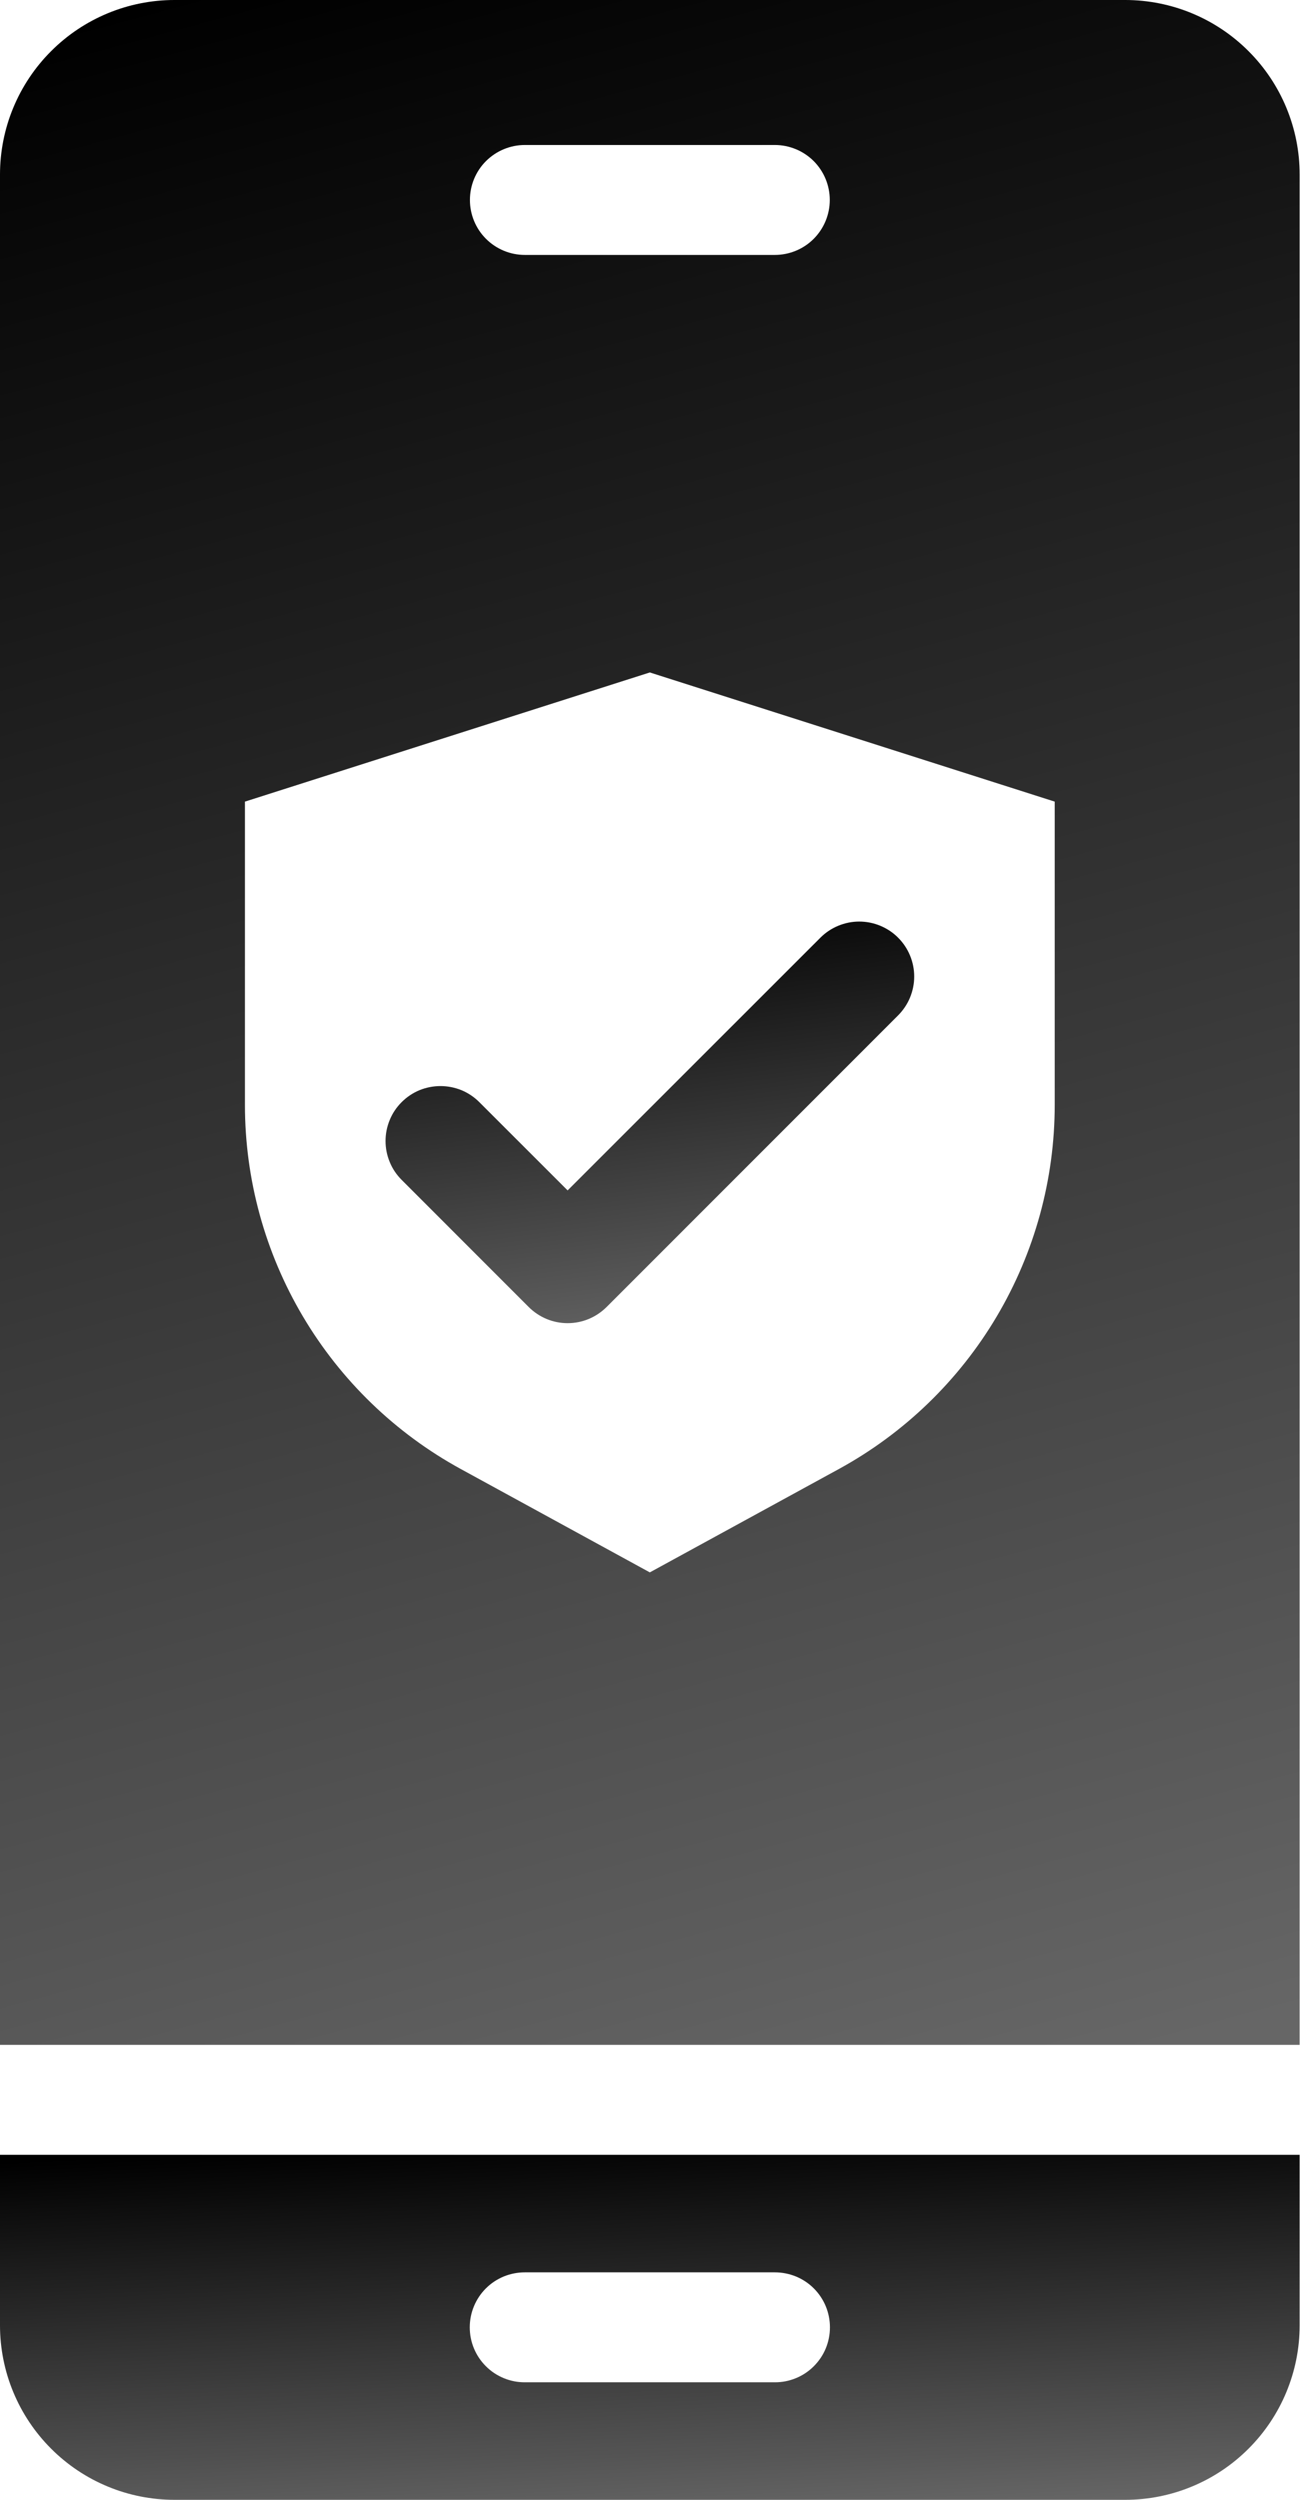
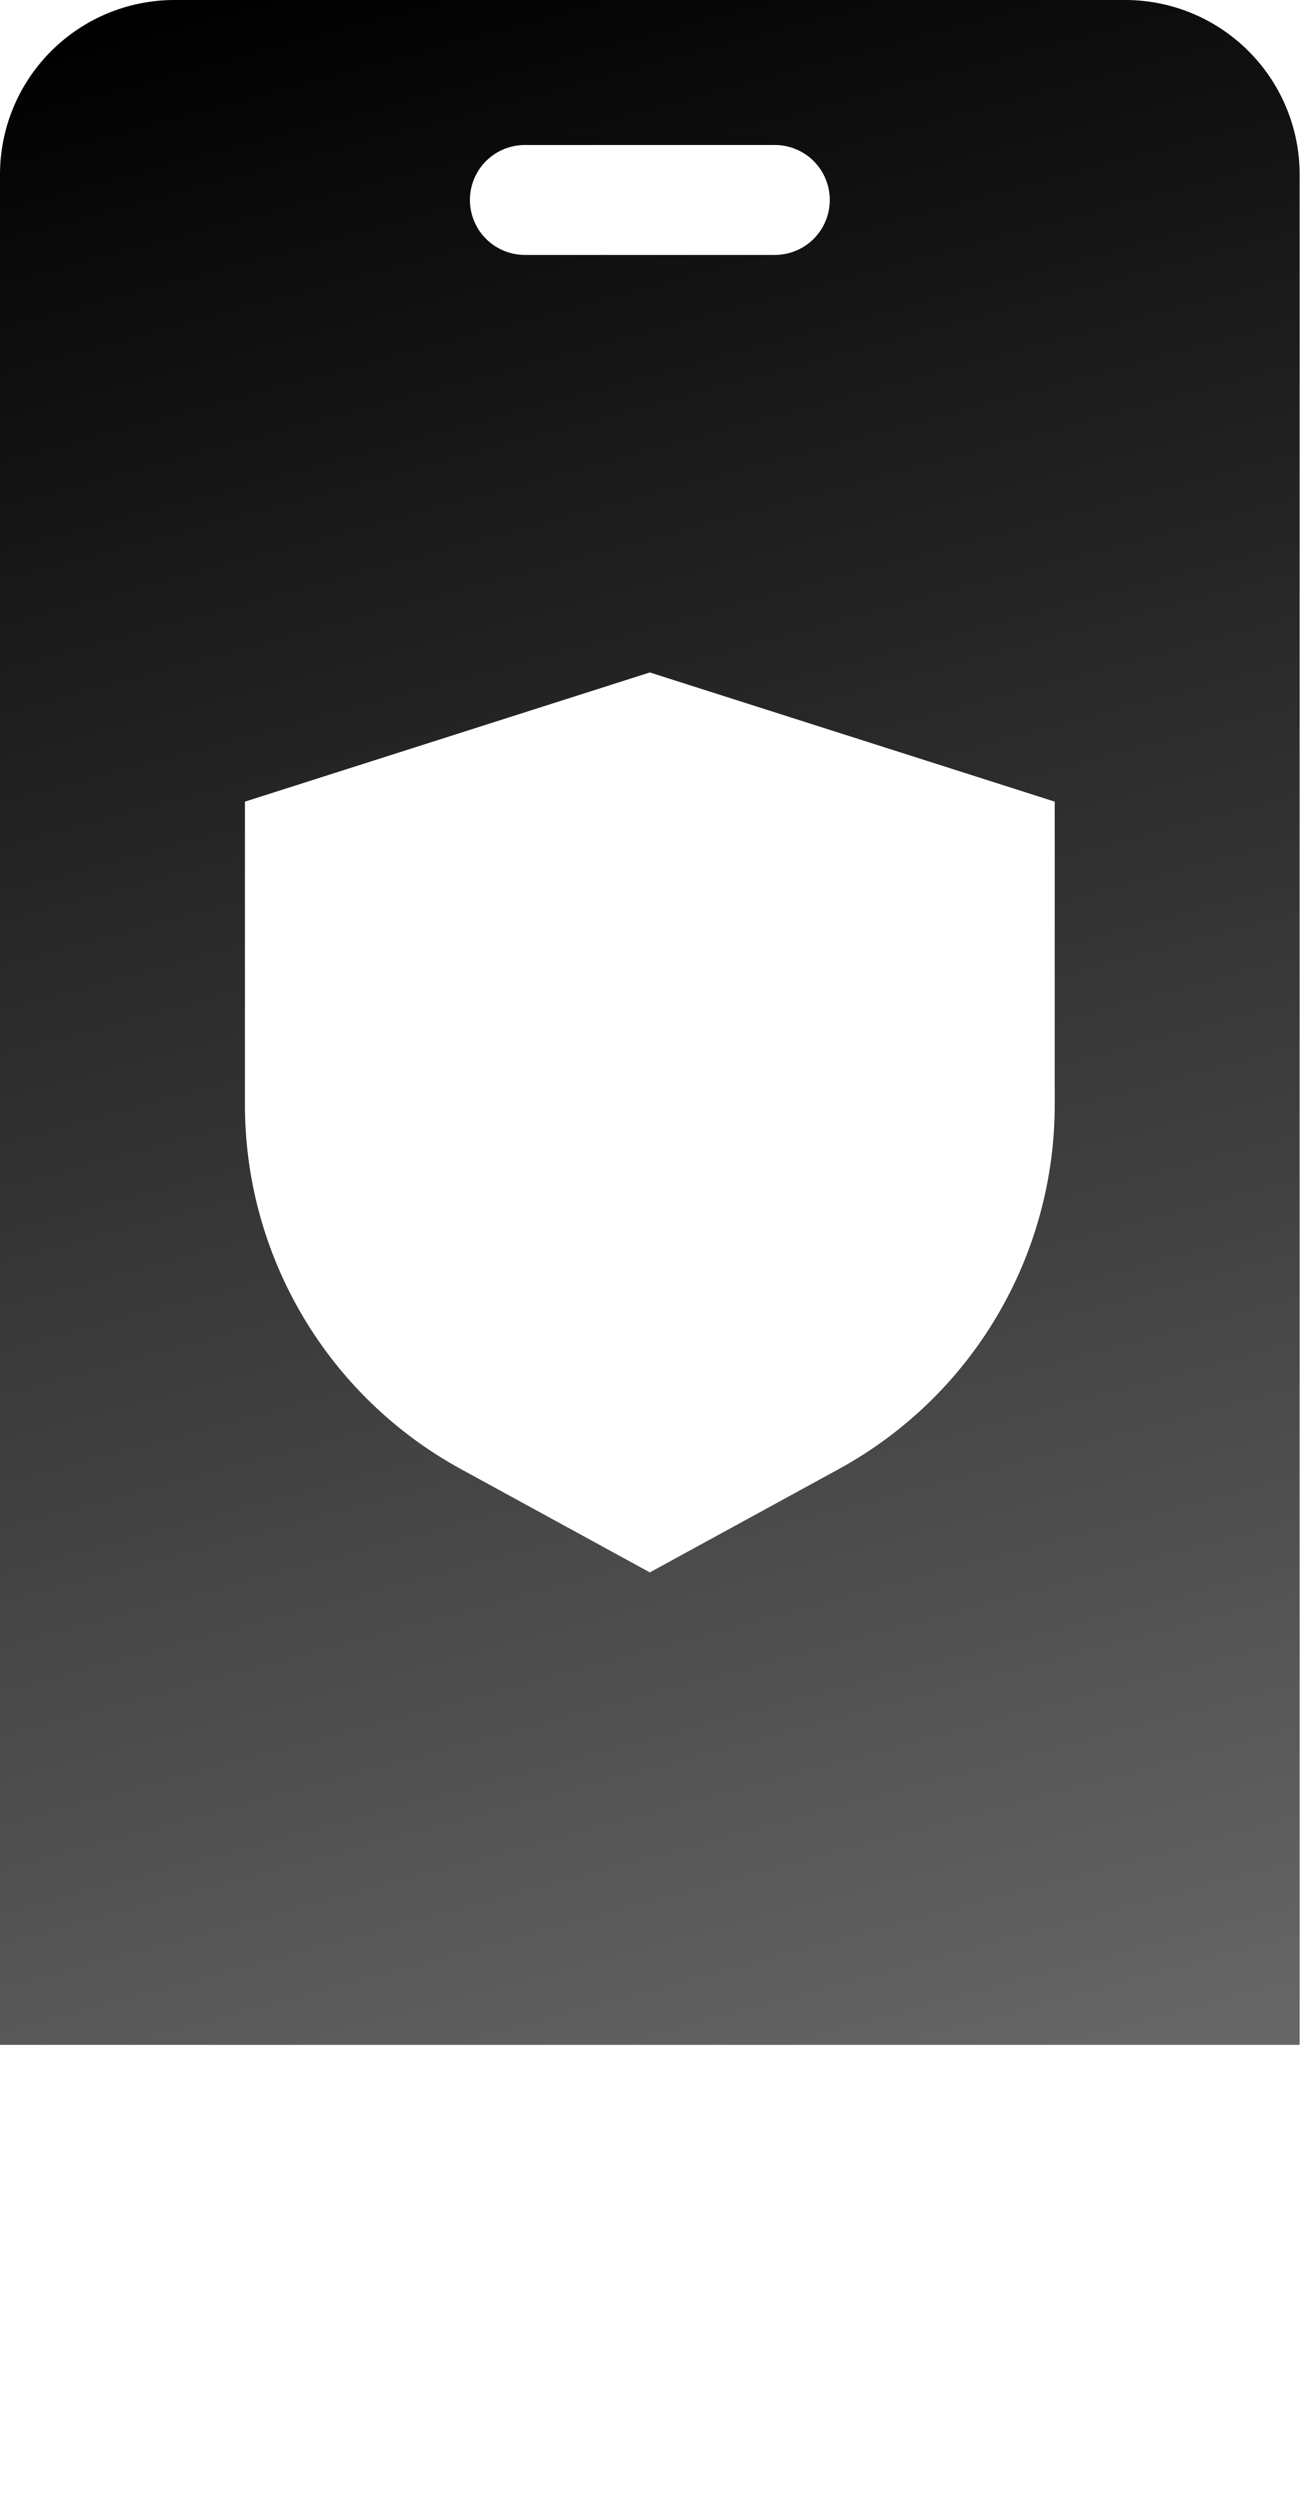
<svg xmlns="http://www.w3.org/2000/svg" width="24" height="46" viewBox="0 0 24 46" fill="none">
-   <path d="M0 42.789C2.98214e-05 43.64 0.338 44.457 0.941 45.059C1.543 45.662 2.36 46 3.211 46H20.709C21.56 46 22.377 45.662 22.979 45.059C23.582 44.457 23.92 43.64 23.92 42.789V39.651H0V42.789ZM9.66 41.814H14.26C14.394 41.814 14.525 41.84 14.649 41.89C14.772 41.941 14.884 42.015 14.978 42.109C15.072 42.203 15.147 42.315 15.198 42.438C15.249 42.561 15.275 42.693 15.275 42.826C15.275 42.959 15.249 43.091 15.198 43.214C15.147 43.337 15.072 43.448 14.978 43.542C14.884 43.636 14.772 43.711 14.649 43.761C14.525 43.812 14.394 43.838 14.26 43.837H9.66C9.527 43.838 9.395 43.812 9.272 43.761C9.149 43.711 9.037 43.636 8.943 43.542C8.849 43.448 8.774 43.337 8.723 43.214C8.672 43.091 8.646 42.959 8.646 42.826C8.646 42.693 8.672 42.561 8.723 42.438C8.774 42.315 8.849 42.203 8.943 42.109C9.037 42.015 9.149 41.941 9.272 41.89C9.395 41.84 9.527 41.814 9.66 41.814Z" fill="url(#paint0_linear_134_508)" />
  <path d="M20.709 0H3.211C2.36 1.89753e-05 1.543 0.338 0.941 0.941C0.338 1.543 4.87971e-05 2.36 0 3.211V37.628H23.92V3.211C23.92 2.36 23.582 1.543 22.979 0.941C22.377 0.338 21.56 1.89753e-05 20.709 0ZM9.66 2.668H14.26C14.529 2.668 14.786 2.775 14.976 2.964C15.165 3.154 15.272 3.411 15.272 3.68C15.272 3.948 15.165 4.205 14.976 4.395C14.786 4.585 14.529 4.691 14.26 4.691H9.66C9.392 4.691 9.135 4.585 8.945 4.395C8.755 4.205 8.649 3.948 8.649 3.68C8.649 3.411 8.755 3.154 8.945 2.964C9.135 2.775 9.392 2.668 9.66 2.668ZM19.412 20.331C19.412 21.702 19.043 23.047 18.344 24.226C17.645 25.405 16.642 26.374 15.439 27.032L11.96 28.934L8.481 27.032C7.278 26.374 6.275 25.405 5.576 24.226C4.877 23.047 4.508 21.702 4.508 20.331V14.751L11.96 12.374L19.412 14.751V20.331Z" fill="url(#paint1_linear_134_508)" />
-   <path d="M8.822 20.281C8.728 20.187 8.617 20.112 8.494 20.061C8.371 20.011 8.24 19.985 8.107 19.985C7.974 19.985 7.843 20.011 7.72 20.061C7.597 20.112 7.486 20.187 7.392 20.281C7.298 20.375 7.223 20.486 7.173 20.609C7.122 20.732 7.096 20.863 7.096 20.996C7.096 21.129 7.122 21.26 7.173 21.383C7.223 21.506 7.298 21.617 7.392 21.711L9.732 24.052C9.826 24.145 9.938 24.22 10.06 24.271C10.183 24.322 10.315 24.348 10.447 24.348C10.58 24.348 10.712 24.322 10.835 24.271C10.957 24.22 11.069 24.145 11.163 24.052L16.528 18.686C16.622 18.592 16.697 18.481 16.748 18.358C16.799 18.235 16.826 18.103 16.826 17.97C16.826 17.837 16.8 17.706 16.749 17.583C16.698 17.46 16.624 17.348 16.529 17.254C16.436 17.16 16.324 17.086 16.201 17.035C16.078 16.984 15.946 16.958 15.813 16.958C15.68 16.958 15.549 16.985 15.426 17.036C15.303 17.087 15.192 17.162 15.098 17.256L10.447 21.905L8.822 20.281Z" fill="url(#paint2_linear_134_508)" />
  <defs>
    <linearGradient id="paint0_linear_134_508" x1="3" y1="39.651" x2="3.327" y2="46.829" gradientUnits="userSpaceOnUse">
      <stop />
      <stop offset="1" stop-color="#666666" />
    </linearGradient>
    <linearGradient id="paint1_linear_134_508" x1="3" y1="-1.81763e-07" x2="13.719" y2="39.736" gradientUnits="userSpaceOnUse">
      <stop />
      <stop offset="1" stop-color="#666666" />
    </linearGradient>
    <linearGradient id="paint2_linear_134_508" x1="8.316" y1="16.958" x2="9.388" y2="25.19" gradientUnits="userSpaceOnUse">
      <stop />
      <stop offset="1" stop-color="#666666" />
    </linearGradient>
  </defs>
</svg>